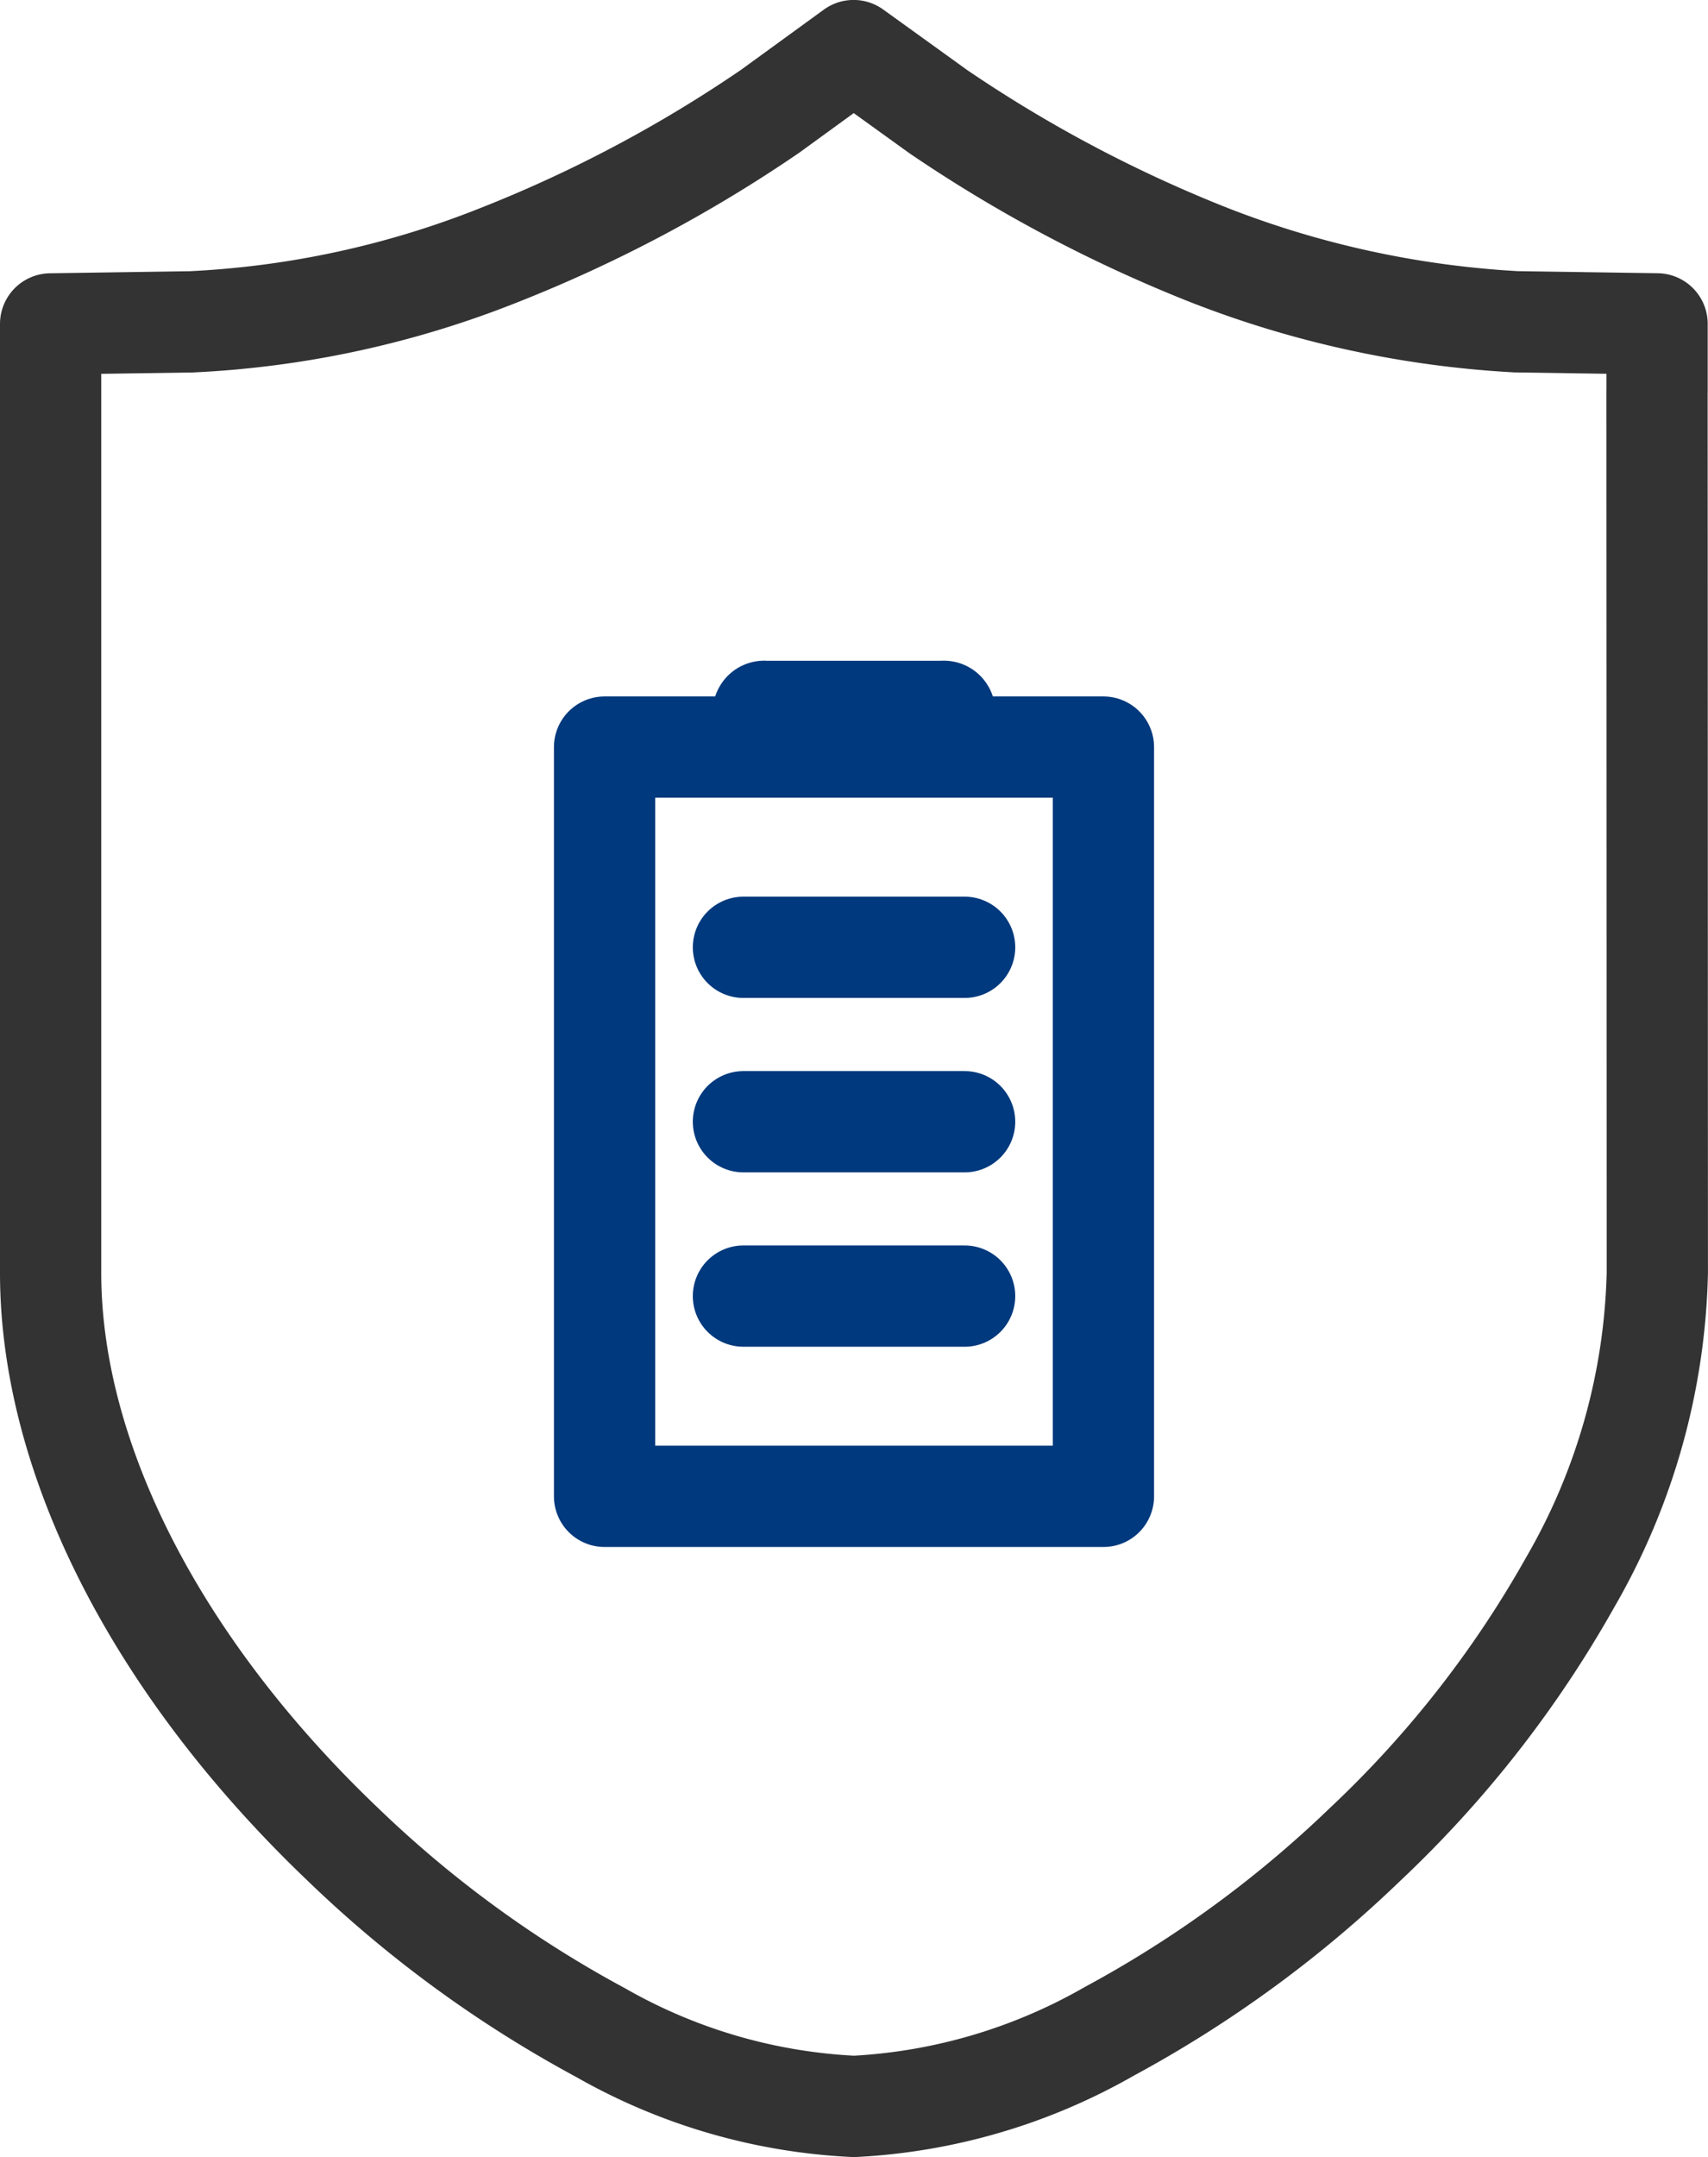
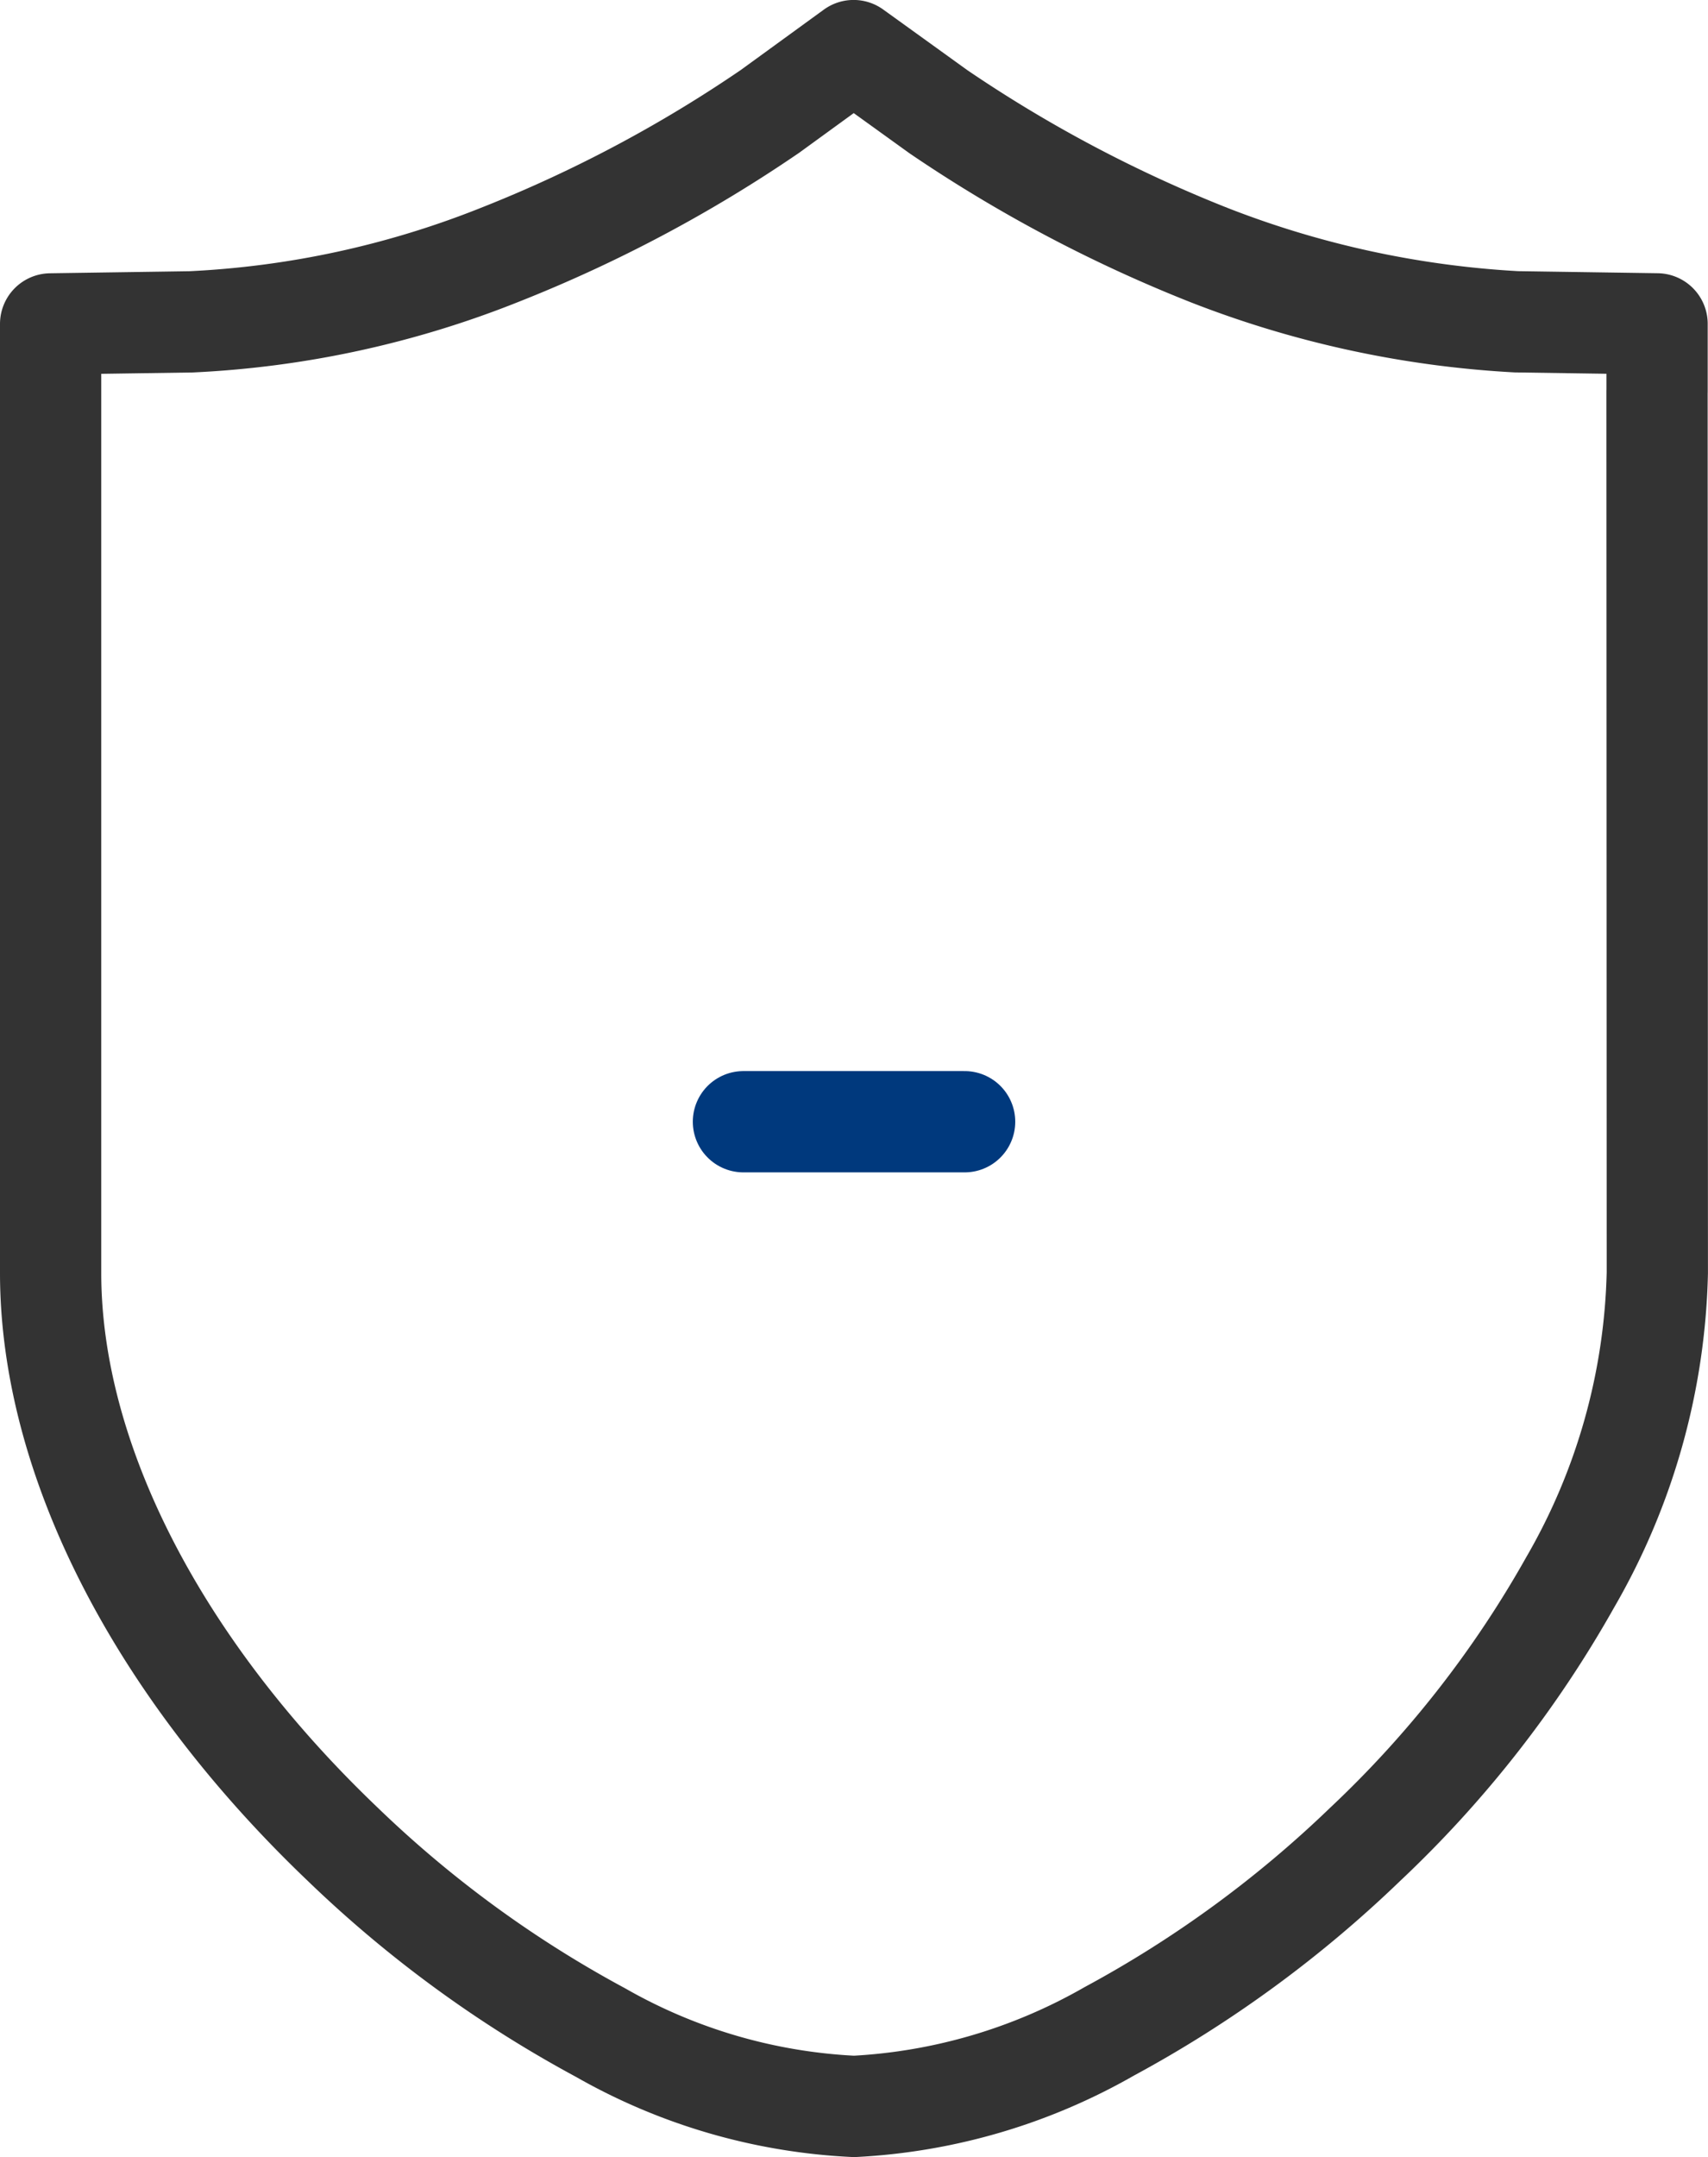
<svg xmlns="http://www.w3.org/2000/svg" width="33.738" height="42.591" viewBox="0 0 33.738 42.591">
  <g id="组_22609" data-name="组 22609" transform="translate(-3731.093 -6751.948)">
    <path id="路径_21554" data-name="路径 21554" d="M3763.825,6759.672v-1.329l-2.767-.041h-.008a19.6,19.6,0,0,1-6.081-1.32,27.477,27.477,0,0,1-5.338-2.827l-1.677-1.208-1.651,1.2a27.082,27.082,0,0,1-5.346,2.836,18.832,18.832,0,0,1-6.089,1.32l-2.775.041v18.738c0,3.667,2.1,7.781,5.772,11.284a23.1,23.1,0,0,0,5.09,3.716,11.16,11.16,0,0,0,5.008,1.458,11.3,11.3,0,0,0,5.039-1.481,23.065,23.065,0,0,0,5.056-3.693,21.694,21.694,0,0,0,4.053-5.178,12.763,12.763,0,0,0,1.719-6.109l-.006-17.4Z" transform="translate(0 0)" fill="none" stroke="#333" stroke-linecap="round" stroke-linejoin="round" stroke-width="2" />
    <g id="组_22608" data-name="组 22608" transform="translate(3743.035 6764.995)">
-       <path id="路径_21555" data-name="路径 21555" d="M3750.944,6771.976v-.714a1.016,1.016,0,0,1,1.067-.953h3.443a1.016,1.016,0,0,1,1.067.953v.714" transform="translate(-3748.805 -6770.309)" fill="#00397d" />
-       <rect id="矩形_50461" data-name="矩形 50461" width="9.854" height="14.794" transform="translate(0 1.705)" fill="none" stroke="#00397d" stroke-linecap="round" stroke-linejoin="round" stroke-width="2" />
      <g id="组_22607" data-name="组 22607" transform="translate(2.743 5.658)">
-         <line id="直线_14328" data-name="直线 14328" x2="4.369" fill="none" stroke="#00397d" stroke-linecap="round" stroke-linejoin="round" stroke-width="2" />
        <line id="直线_14329" data-name="直线 14329" x2="4.369" transform="translate(0 3.444)" fill="none" stroke="#00397d" stroke-linecap="round" stroke-linejoin="round" stroke-width="2" />
-         <line id="直线_14330" data-name="直线 14330" x2="4.369" transform="translate(0 6.887)" fill="none" stroke="#00397d" stroke-linecap="round" stroke-linejoin="round" stroke-width="2" />
      </g>
    </g>
  </g>
</svg>